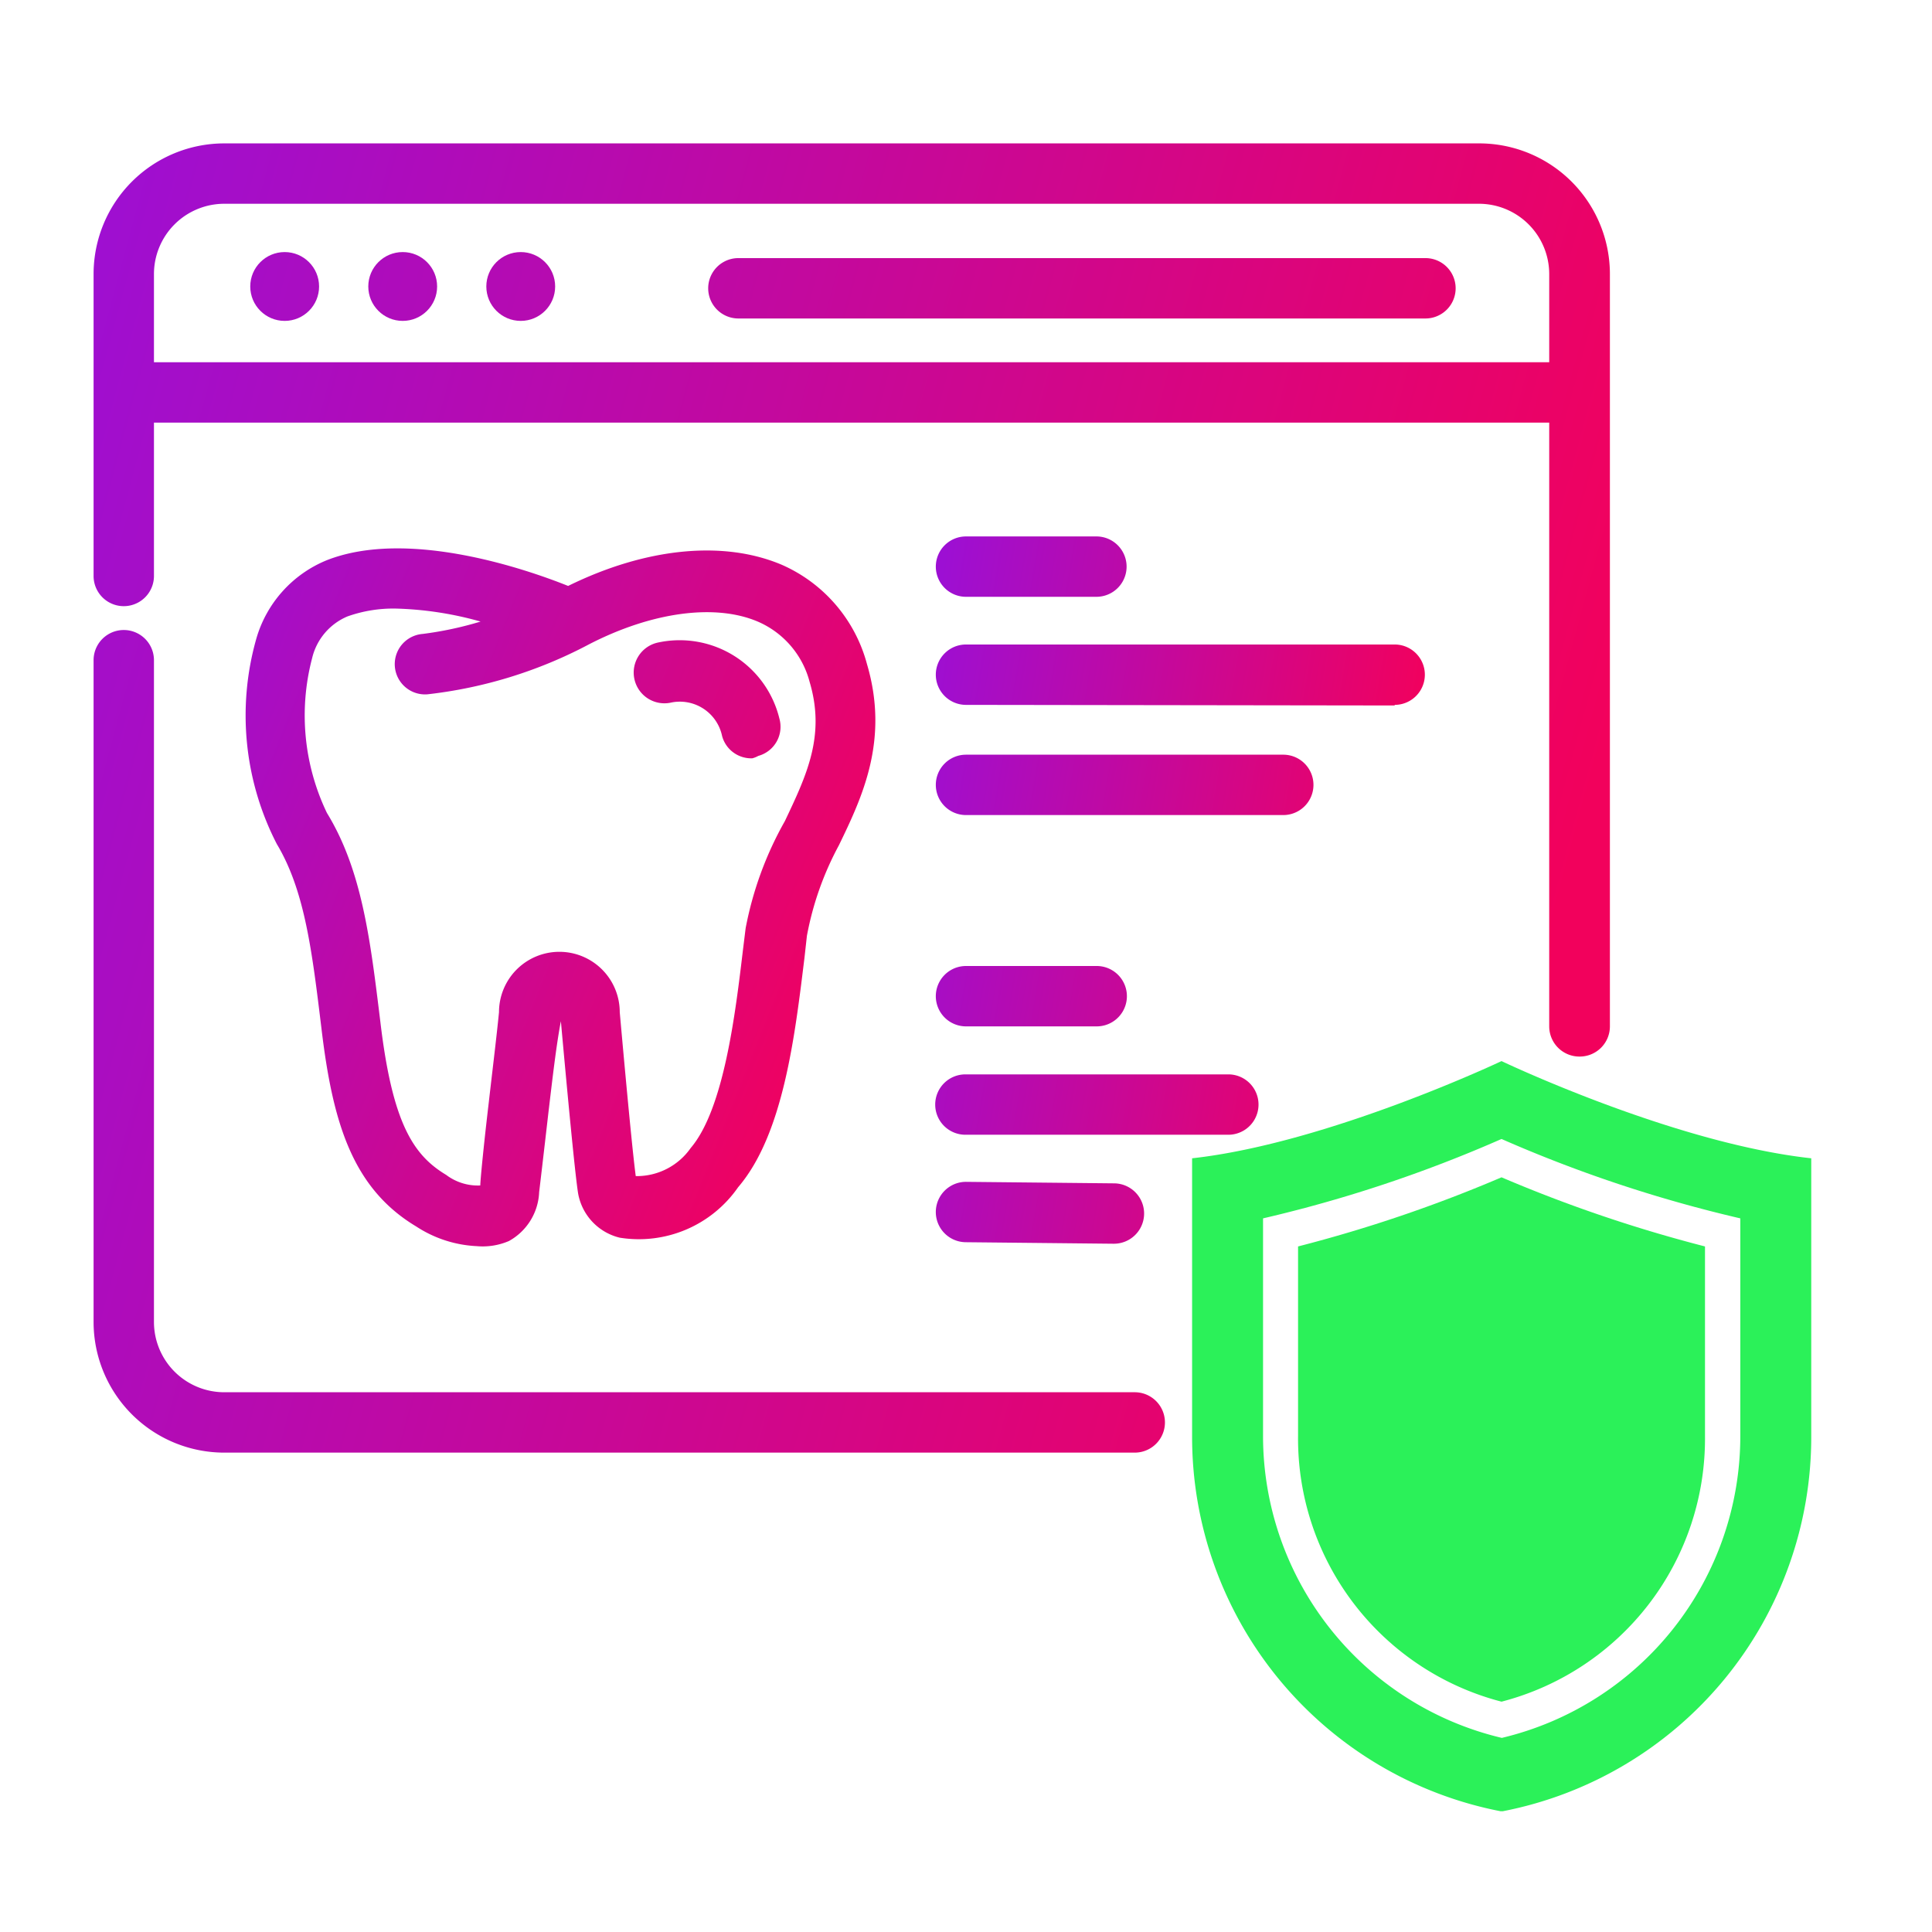
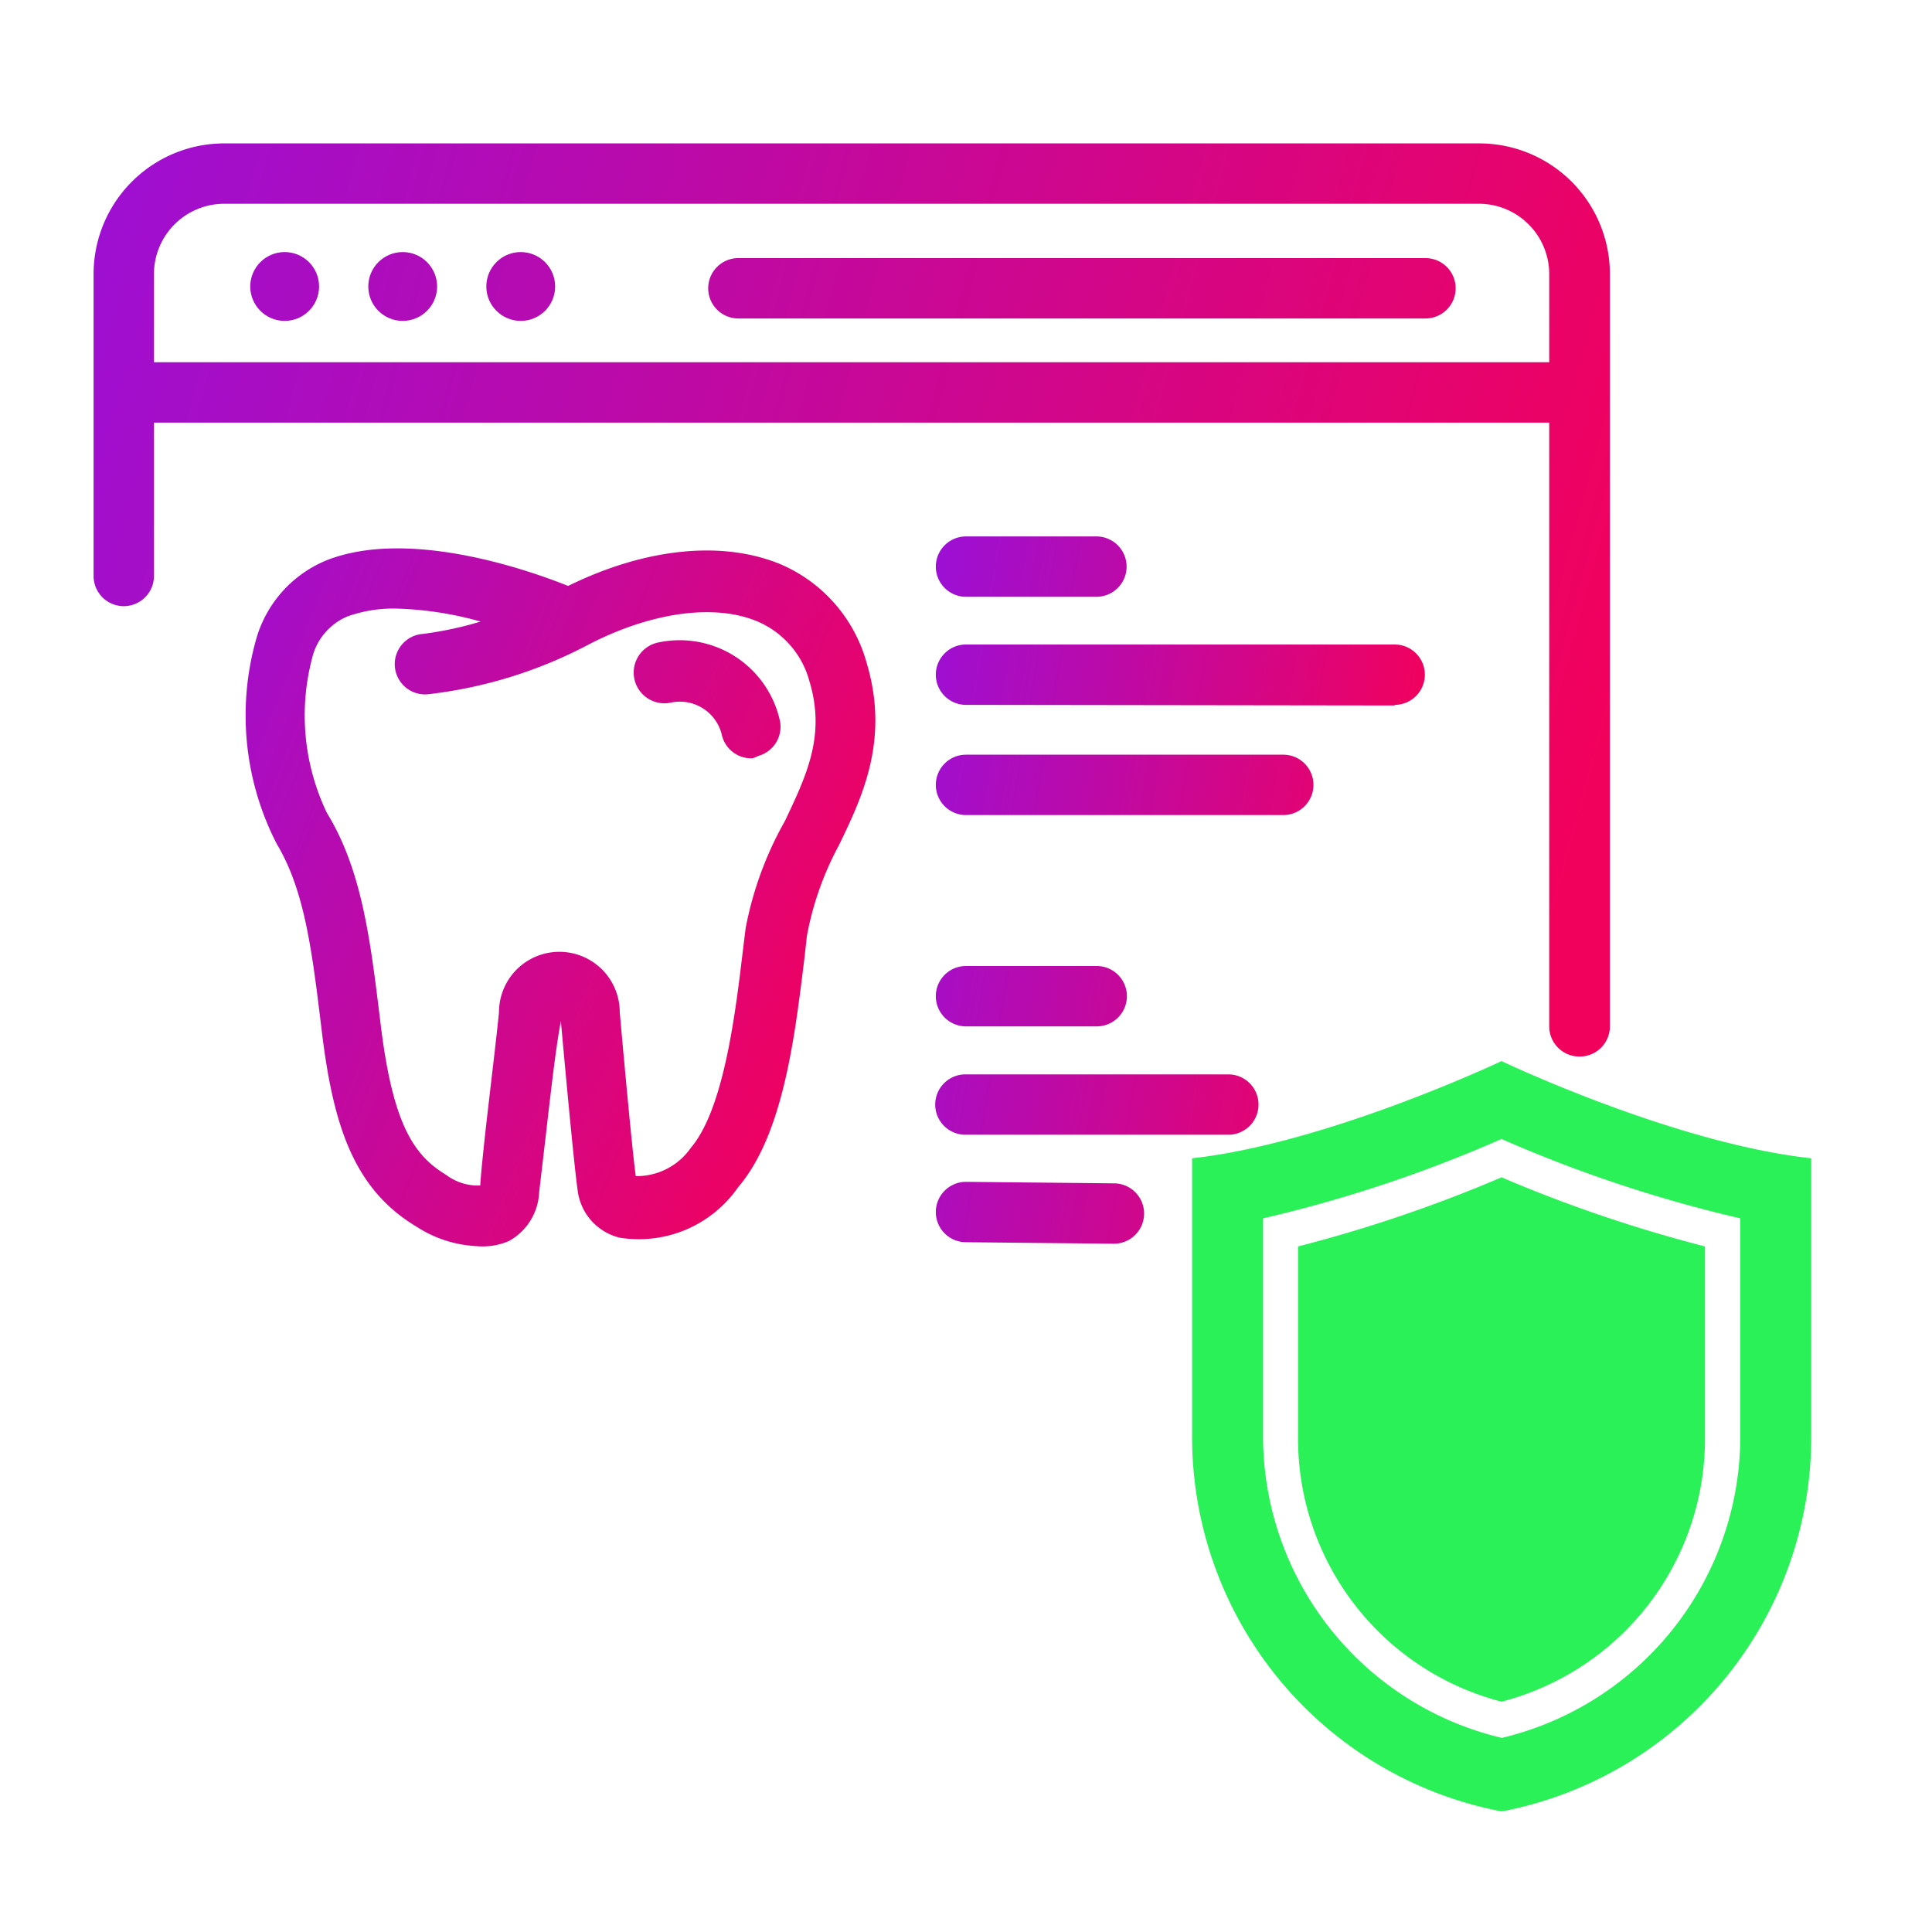
<svg xmlns="http://www.w3.org/2000/svg" xmlns:xlink="http://www.w3.org/1999/xlink" width="64" height="64" viewBox="0 0 64 64">
  <defs>
    <style>.cls-1{fill:url(#linear-gradient);}.cls-2{fill:url(#linear-gradient-2);}.cls-3{fill:url(#linear-gradient-3);}.cls-4{fill:url(#linear-gradient-4);}.cls-5{fill:url(#linear-gradient-5);}.cls-6{fill:url(#linear-gradient-6);}.cls-7{fill:url(#linear-gradient-7);}.cls-8{fill:url(#linear-gradient-8);}.cls-9{fill:url(#linear-gradient-9);}.cls-10{fill:url(#linear-gradient-10);}.cls-11{fill:url(#linear-gradient-11);}.cls-12{fill:url(#linear-gradient-12);}.cls-13{fill:url(#linear-gradient-13);}.cls-14{fill:url(#linear-gradient-14);}.cls-15{fill:url(#linear-gradient-15);}.cls-16{fill:#2bf159;}</style>
    <linearGradient id="linear-gradient" x1="4.62" y1="23.63" x2="28.59" y2="33.22" gradientUnits="userSpaceOnUse">
      <stop offset="0" stop-color="#9d0fd3" />
      <stop offset="1" stop-color="#f2015c" />
    </linearGradient>
    <linearGradient id="linear-gradient-2" x1="7.44" y1="16.57" x2="31.41" y2="26.16" xlink:href="#linear-gradient" />
    <linearGradient id="linear-gradient-3" x1="-4.21" y1="31.85" x2="47.44" y2="45.84" xlink:href="#linear-gradient" />
    <linearGradient id="linear-gradient-4" x1="2.58" y1="6.79" x2="54.23" y2="20.78" xlink:href="#linear-gradient" />
    <linearGradient id="linear-gradient-5" x1="2.77" y1="6.08" x2="54.42" y2="20.06" xlink:href="#linear-gradient" />
    <linearGradient id="linear-gradient-6" x1="2.36" y1="7.58" x2="54.02" y2="21.57" xlink:href="#linear-gradient" />
    <linearGradient id="linear-gradient-7" x1="2.63" y1="6.59" x2="54.28" y2="20.58" xlink:href="#linear-gradient" />
    <linearGradient id="linear-gradient-8" x1="2.9" y1="5.6" x2="54.55" y2="19.59" xlink:href="#linear-gradient" />
    <linearGradient id="linear-gradient-9" x1="4.16" y1="0.96" x2="55.81" y2="14.95" xlink:href="#linear-gradient" />
    <linearGradient id="linear-gradient-10" x1="31.31" y1="18.29" x2="47.74" y2="21.03" xlink:href="#linear-gradient" />
    <linearGradient id="linear-gradient-11" x1="30.86" y1="20.98" x2="47.29" y2="23.72" xlink:href="#linear-gradient" />
    <linearGradient id="linear-gradient-12" x1="30.23" y1="24.77" x2="46.66" y2="27.51" xlink:href="#linear-gradient" />
    <linearGradient id="linear-gradient-13" x1="29" y1="32.13" x2="45.44" y2="34.87" xlink:href="#linear-gradient" />
    <linearGradient id="linear-gradient-14" x1="28.48" y1="35.27" x2="44.91" y2="38.01" xlink:href="#linear-gradient" />
    <linearGradient id="linear-gradient-15" x1="27.84" y1="39.08" x2="44.28" y2="41.82" xlink:href="#linear-gradient" />
  </defs>
  <g id="Layer_1" data-name="Layer 1">
    <path class="cls-1" d="M15.79,41.28a4,4,0,0,1-2-.65c-2.12-1.27-2.77-3.45-3.14-6.55-.31-2.55-.55-4.57-1.48-6.12a9.3,9.3,0,0,1-.68-6.8,4,4,0,0,1,2.33-2.6c2.71-1.07,6.68.32,8,.85,2.58-1.27,5.15-1.52,7.08-.7A5,5,0,0,1,28.72,22c.74,2.51-.15,4.39-.93,6a10.23,10.23,0,0,0-1.06,3l-.08.72c-.32,2.61-.7,5.86-2.2,7.61A4,4,0,0,1,20.53,41a1.84,1.84,0,0,1-1.38-1.47c-.11-.7-.37-3.49-.57-5.7-.15.77-.28,1.91-.41,3-.15,1.31-.29,2.5-.31,2.66a1.94,1.94,0,0,1-1,1.62A2.2,2.2,0,0,1,15.79,41.28ZM13.12,20.16a4.53,4.53,0,0,0-1.61.26,2,2,0,0,0-1.17,1.38,7.46,7.46,0,0,0,.49,5.13c1.17,1.91,1.44,4.23,1.77,6.92.4,3.38,1.1,4.42,2.18,5.07a1.74,1.74,0,0,0,1.13.35c0-.17.12-1.39.28-2.74.12-1.05.26-2.19.34-3a2,2,0,0,1,4,0c.25,2.81.44,4.76.53,5.43a2.18,2.18,0,0,0,1.82-.93c1.1-1.29,1.48-4.45,1.73-6.55l.09-.73A11.57,11.57,0,0,1,26,27.2c.72-1.52,1.35-2.83.82-4.61a3,3,0,0,0-1.72-2c-1.41-.6-3.5-.32-5.58.75A15,15,0,0,1,14.16,23,1,1,0,1,1,14,21a11.63,11.63,0,0,0,1.92-.41A11.39,11.39,0,0,0,13.12,20.16Z" />
    <path class="cls-2" d="M24.92,25.12a1,1,0,0,1-1-.74,1.43,1.43,0,0,0-1.72-1.1,1,1,0,0,1-.38-2,3.4,3.4,0,0,1,4,2.53,1,1,0,0,1-.7,1.23A.82.82,0,0,1,24.92,25.12Z" />
-     <path class="cls-3" d="M37.59,48.12H7.43A4.33,4.33,0,0,1,3.1,43.79V21.87a1,1,0,0,1,2,0V43.79a2.33,2.33,0,0,0,2.33,2.33H37.59a1,1,0,0,1,0,2Z" />
    <path class="cls-4" d="M52.32,35a1,1,0,0,1-1-1V9.08A2.33,2.33,0,0,0,49,6.75H7.43A2.33,2.33,0,0,0,5.1,9.08v10a1,1,0,0,1-2,0v-10A4.33,4.33,0,0,1,7.43,4.75H49a4.33,4.33,0,0,1,4.33,4.33V34A1,1,0,0,1,52.32,35Z" />
    <path class="cls-5" d="M52.08,14H4.26a1,1,0,0,1,0-2H52.08a1,1,0,0,1,0,2Z" />
    <circle class="cls-6" cx="9.43" cy="9.49" r="1.14" />
    <circle class="cls-7" cx="13.34" cy="9.49" r="1.14" />
    <circle class="cls-8" cx="17.25" cy="9.49" r="1.14" />
    <path class="cls-9" d="M47.22,10.55H24.46a1,1,0,0,1,0-2H47.22a1,1,0,0,1,0,2Z" />
    <path class="cls-10" d="M36.33,19.77H32a1,1,0,0,1-1-1,1,1,0,0,1,1-1h4.32a1,1,0,1,1,0,2Z" />
    <path class="cls-11" d="M46.2,23.37h0L32,23.35a1,1,0,0,1,0-2h0l14.2,0a1,1,0,0,1,0,2Z" />
    <path class="cls-12" d="M42.51,27H32a1,1,0,0,1-1-1,1,1,0,0,1,1-1H42.51a1,1,0,0,1,0,2Z" />
    <path class="cls-13" d="M36.31,34H32a1,1,0,0,1,0-2h4.33a1,1,0,0,1,0,2Z" />
    <path class="cls-14" d="M40.68,37.59h0l-8.7,0a1,1,0,0,1-1-1,1,1,0,0,1,1-1h0l8.71,0a1,1,0,0,1,0,2Z" />
    <path class="cls-15" d="M36.87,41.2h0L32,41.15a1,1,0,0,1,0-2h0l4.9.05a1,1,0,0,1,0,2Z" />
    <path class="cls-16" d="M49.74,35.15S44,37.87,39.49,38.37v9.2A12.63,12.63,0,0,0,49.71,60h.07A12.63,12.63,0,0,0,60,47.57v-9.2C55.44,37.87,49.74,35.15,49.74,35.15Zm7.91,12.42a10.28,10.28,0,0,1-7.9,10,10.28,10.28,0,0,1-7.91-10V40.36a44.71,44.71,0,0,0,7.9-2.63,44.87,44.87,0,0,0,7.91,2.63Z" />
    <path class="cls-16" d="M49.74,56.37A9,9,0,0,1,43,47.57V41.29A46.66,46.66,0,0,0,49.74,39a46.85,46.85,0,0,0,6.74,2.29v6.28A9,9,0,0,1,49.74,56.37Z" />
  </g>
</svg>